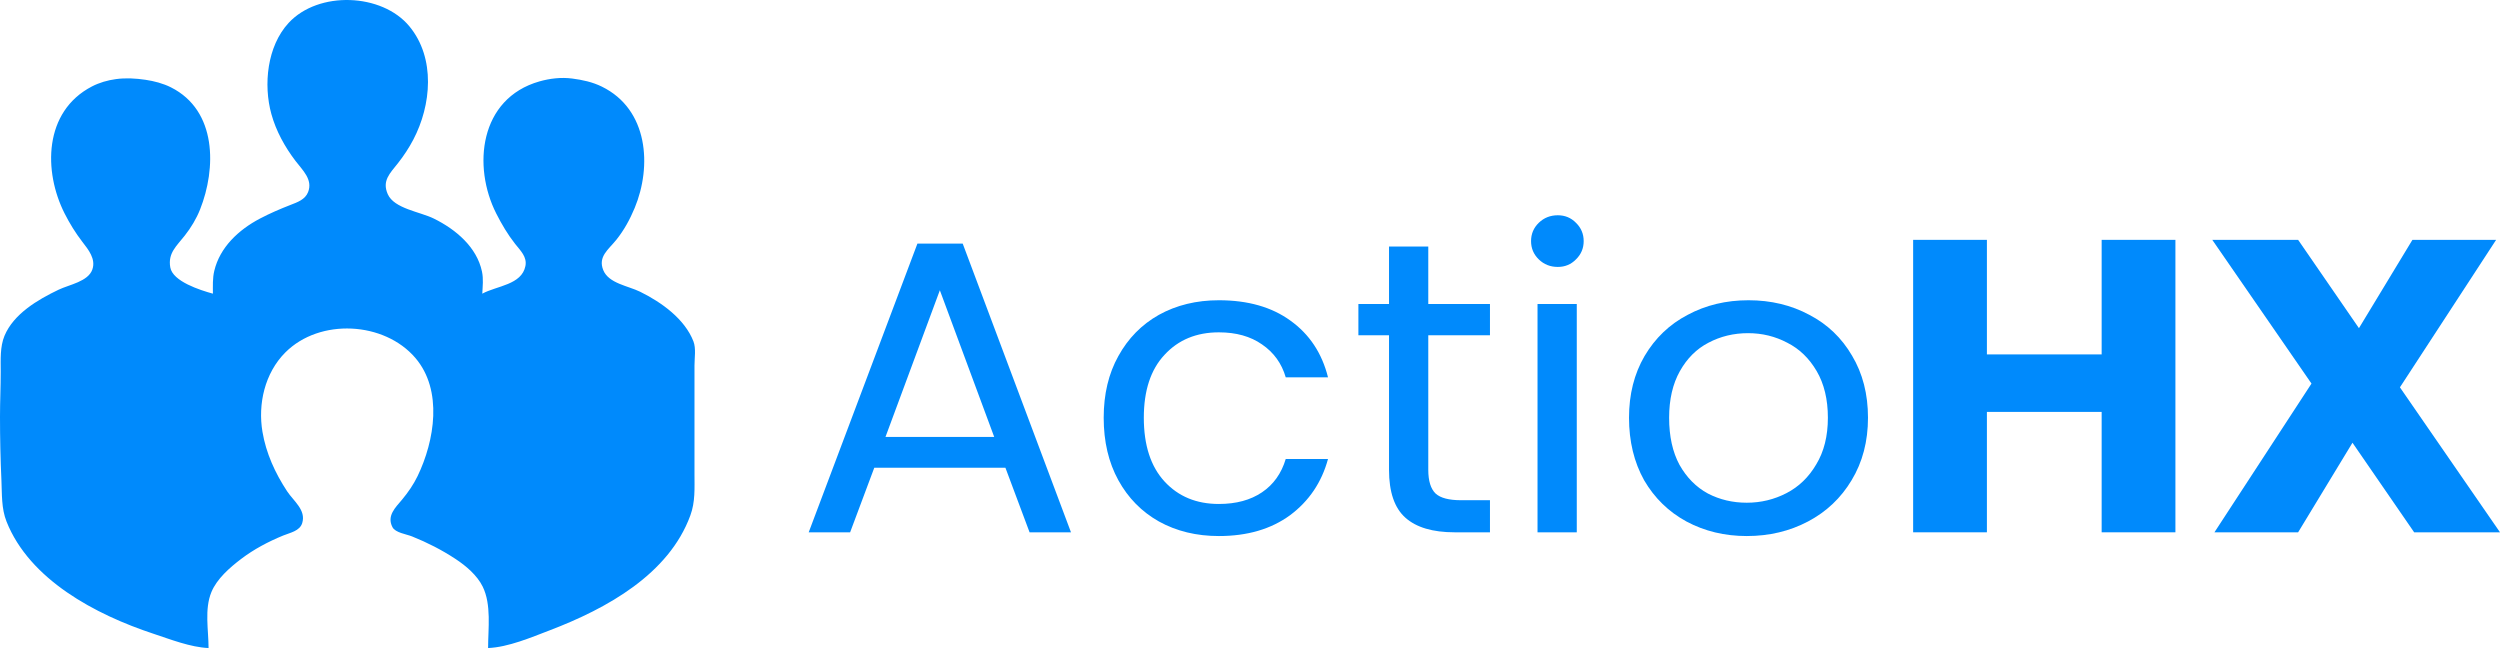
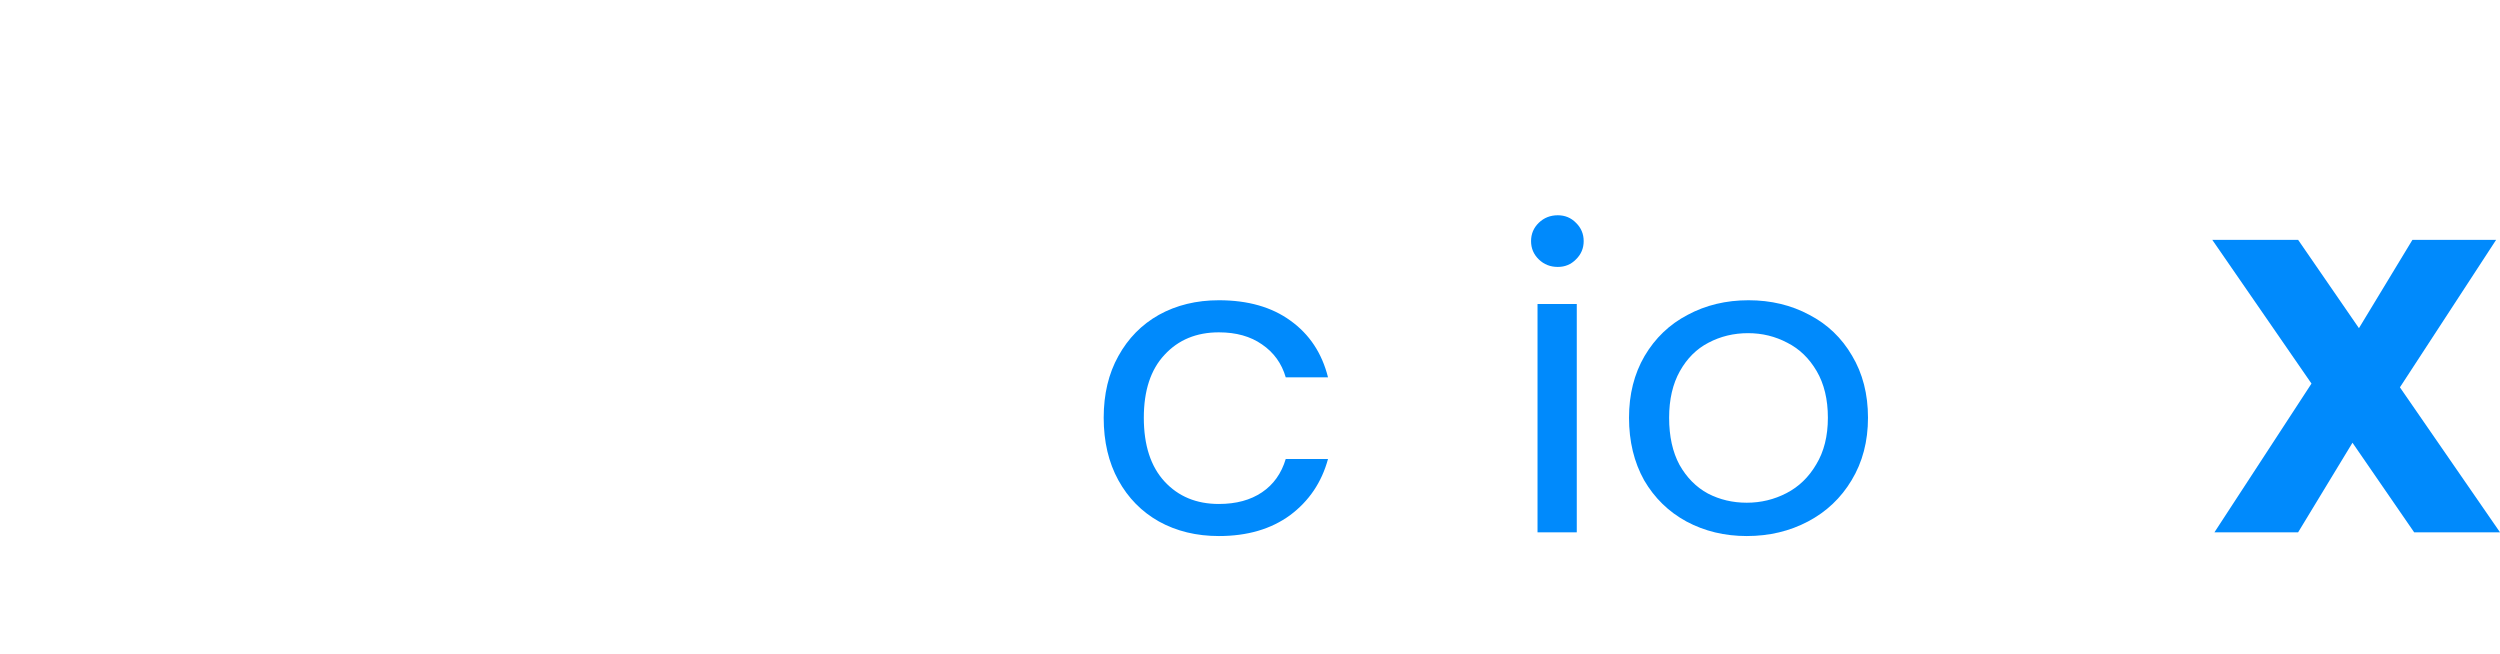
<svg xmlns="http://www.w3.org/2000/svg" width="218" height="57" viewBox="0 0 218 57" fill="none">
-   <path d="M87.672 40.786H76.237L74.131 46.417H70.519L79.999 21.242H83.948L93.39 46.417H89.779L87.672 40.786ZM86.694 38.098L81.955 25.31L77.215 38.098H86.694Z" fill="#008AFC" />
  <path d="M96.242 36.427C96.242 34.368 96.669 32.576 97.521 31.05C98.374 29.5 99.553 28.301 101.057 27.454C102.587 26.606 104.33 26.182 106.286 26.182C108.819 26.182 110.9 26.776 112.53 27.962C114.185 29.149 115.276 30.796 115.803 32.903H112.116C111.765 31.692 111.076 30.735 110.047 30.033C109.044 29.331 107.791 28.98 106.286 28.98C104.33 28.98 102.75 29.633 101.546 30.941C100.343 32.225 99.741 34.053 99.741 36.427C99.741 38.824 100.343 40.677 101.546 41.985C102.75 43.292 104.33 43.946 106.286 43.946C107.791 43.946 109.044 43.607 110.047 42.929C111.051 42.251 111.74 41.282 112.116 40.023H115.803C115.251 42.057 114.148 43.692 112.493 44.927C110.837 46.138 108.769 46.743 106.286 46.743C104.33 46.743 102.587 46.32 101.057 45.472C99.553 44.624 98.374 43.426 97.521 41.876C96.669 40.326 96.242 38.509 96.242 36.427Z" fill="#008AFC" />
-   <path d="M124.546 29.234V40.968C124.546 41.936 124.759 42.626 125.185 43.038C125.611 43.426 126.351 43.619 127.404 43.619H129.925V46.417H126.84C124.934 46.417 123.505 45.993 122.552 45.145C121.599 44.297 121.122 42.905 121.122 40.968V29.234H118.452V26.509H121.122V21.496H124.546V26.509H129.925V29.234H124.546Z" fill="#008AFC" />
  <path d="M135.84 23.276C135.188 23.276 134.636 23.058 134.185 22.622C133.734 22.186 133.508 21.654 133.508 21.024C133.508 20.394 133.734 19.861 134.185 19.425C134.636 18.989 135.188 18.771 135.84 18.771C136.467 18.771 136.994 18.989 137.42 19.425C137.871 19.861 138.097 20.394 138.097 21.024C138.097 21.654 137.871 22.186 137.42 22.622C136.994 23.058 136.467 23.276 135.84 23.276ZM137.495 26.509V46.417H134.072V26.509H137.495Z" fill="#008AFC" />
  <path d="M152.319 46.743C150.388 46.743 148.633 46.32 147.053 45.472C145.498 44.624 144.27 43.426 143.367 41.876C142.489 40.301 142.05 38.485 142.05 36.427C142.05 34.392 142.502 32.6 143.404 31.05C144.332 29.476 145.586 28.277 147.166 27.454C148.746 26.606 150.514 26.182 152.47 26.182C154.426 26.182 156.194 26.606 157.774 27.454C159.354 28.277 160.595 29.464 161.498 31.014C162.426 32.564 162.889 34.368 162.889 36.427C162.889 38.485 162.413 40.301 161.46 41.876C160.532 43.426 159.266 44.624 157.661 45.472C156.056 46.32 154.275 46.743 152.319 46.743ZM152.319 43.837C153.548 43.837 154.702 43.559 155.78 43.002C156.858 42.445 157.724 41.609 158.376 40.495C159.053 39.381 159.391 38.025 159.391 36.427C159.391 34.828 159.065 33.472 158.413 32.358C157.761 31.244 156.909 30.421 155.855 29.888C154.802 29.331 153.661 29.052 152.432 29.052C151.178 29.052 150.025 29.331 148.972 29.888C147.943 30.421 147.116 31.244 146.489 32.358C145.862 33.472 145.548 34.828 145.548 36.427C145.548 38.049 145.849 39.417 146.451 40.532C147.078 41.646 147.906 42.481 148.934 43.038C149.962 43.571 151.091 43.837 152.319 43.837Z" fill="#008AFC" />
-   <path d="M189.696 20.915V46.417H183.264V35.918H173.258V46.417H166.826V20.915H173.258V30.905H183.264V20.915H189.696Z" fill="#008AFC" />
  <path d="M210.515 46.417L205.136 38.606L200.396 46.417H193.099L201.562 33.448L192.911 20.915H200.396L205.7 28.616L210.364 20.915H217.662L209.273 33.775L218 46.417H210.515Z" fill="#008AFC" />
-   <path d="M18.565 25.607C17.449 25.302 15.063 24.542 14.849 23.318C14.63 22.07 15.39 21.464 16.109 20.547C16.659 19.847 17.124 19.077 17.449 18.258C18.854 14.716 18.948 9.645 14.903 7.615C14.228 7.276 13.443 7.07 12.693 6.959C11.836 6.832 10.963 6.781 10.104 6.899C9.383 6.997 8.66 7.205 8.02 7.537C3.8 9.725 3.779 14.958 5.636 18.619C6.076 19.487 6.583 20.313 7.182 21.089C7.714 21.778 8.371 22.584 8.053 23.499C7.688 24.553 6.045 24.817 5.115 25.26C3.279 26.136 1.185 27.378 0.392 29.282C-0.008 30.24 0.063 31.393 0.063 32.414C0.063 33.718 0 35.022 0 36.329C0 38.182 0.039 40.024 0.124 41.871C0.18 43.093 0.11 44.324 0.572 45.486C2.584 50.544 8.316 53.591 13.387 55.265C14.865 55.752 16.613 56.444 18.187 56.509C18.186 54.951 17.816 53.126 18.434 51.63C18.913 50.471 20.032 49.496 21.028 48.739C22.134 47.898 23.393 47.231 24.691 46.699C25.305 46.448 26.143 46.306 26.355 45.606C26.7 44.469 25.601 43.698 25.033 42.835C23.986 41.242 23.201 39.52 22.887 37.655C22.48 35.237 23.079 32.534 24.886 30.728C27.896 27.72 33.513 28.044 36.218 31.209C38.636 34.039 37.895 38.442 36.417 41.51C36.066 42.237 35.59 42.932 35.068 43.558C34.484 44.258 33.708 44.973 34.221 45.966C34.474 46.456 35.436 46.578 35.931 46.776C37.258 47.307 38.536 47.96 39.72 48.74C40.641 49.346 41.605 50.167 42.089 51.148C42.864 52.722 42.562 54.819 42.562 56.509C44.319 56.436 46.312 55.584 47.929 54.967C52.926 53.06 58.325 50.069 60.199 44.943C60.635 43.752 60.559 42.573 60.559 41.329V36.269V31.872C60.559 31.222 60.706 30.379 60.466 29.763C59.707 27.815 57.694 26.363 55.823 25.442C54.771 24.924 53.08 24.717 52.606 23.559C52.122 22.373 53.068 21.757 53.746 20.908C54.424 20.06 54.931 19.127 55.343 18.137C56.855 14.501 56.544 9.541 52.476 7.551C51.656 7.15 50.792 6.965 49.887 6.847C48.944 6.725 47.953 6.839 47.045 7.097C41.79 8.591 41.195 14.523 43.273 18.619C43.743 19.548 44.271 20.443 44.922 21.27C45.383 21.856 45.974 22.396 45.816 23.198C45.491 24.841 43.321 24.92 42.056 25.607C42.086 24.951 42.166 24.334 42.028 23.679C41.58 21.557 39.764 20.011 37.825 19.057C36.621 18.464 34.37 18.193 33.813 16.933C33.295 15.758 34.006 15.113 34.708 14.222C35.213 13.58 35.665 12.892 36.042 12.174C37.61 9.184 37.997 5.076 35.699 2.295C33.306 -0.603 27.771 -0.816 25.17 1.996C23.286 4.033 22.959 7.393 23.664 9.945C24.071 11.421 24.837 12.811 25.774 14.041C26.381 14.839 27.298 15.659 26.865 16.752C26.608 17.404 25.943 17.632 25.322 17.873C24.414 18.226 23.529 18.608 22.67 19.059C20.791 20.046 19.172 21.573 18.685 23.619C18.529 24.273 18.565 24.942 18.565 25.607Z" fill="#008AFC" />
</svg>